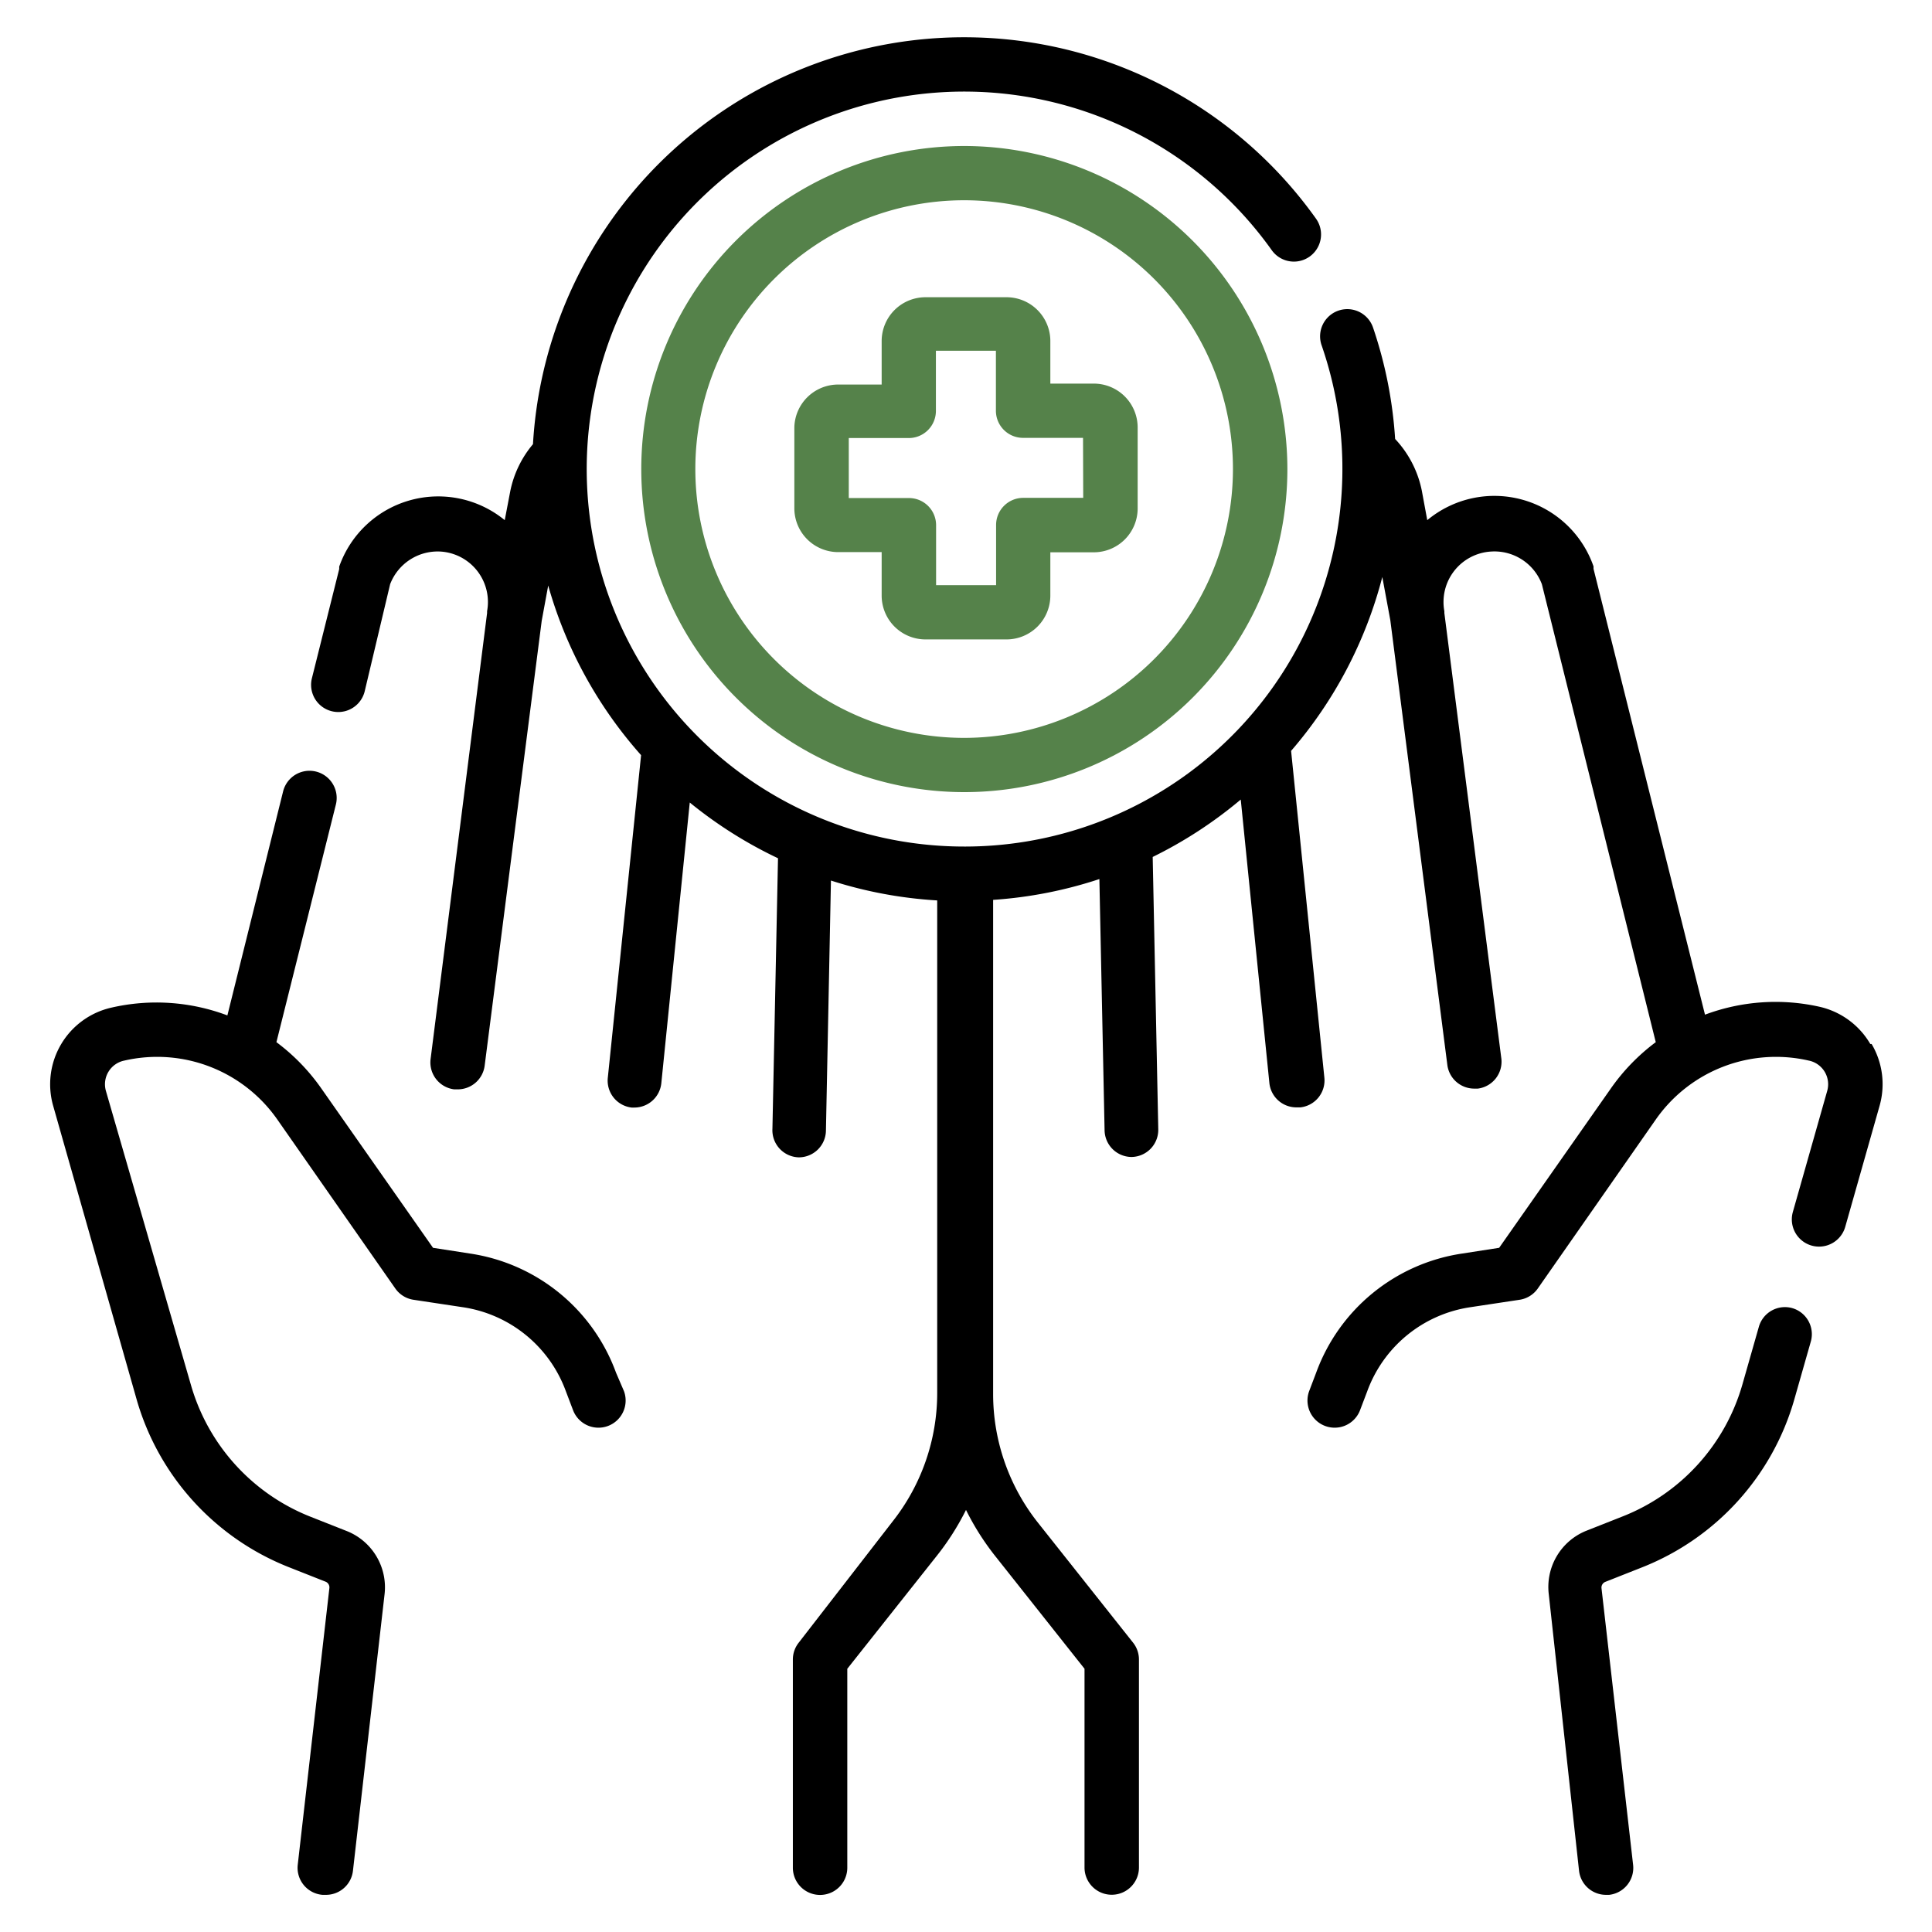
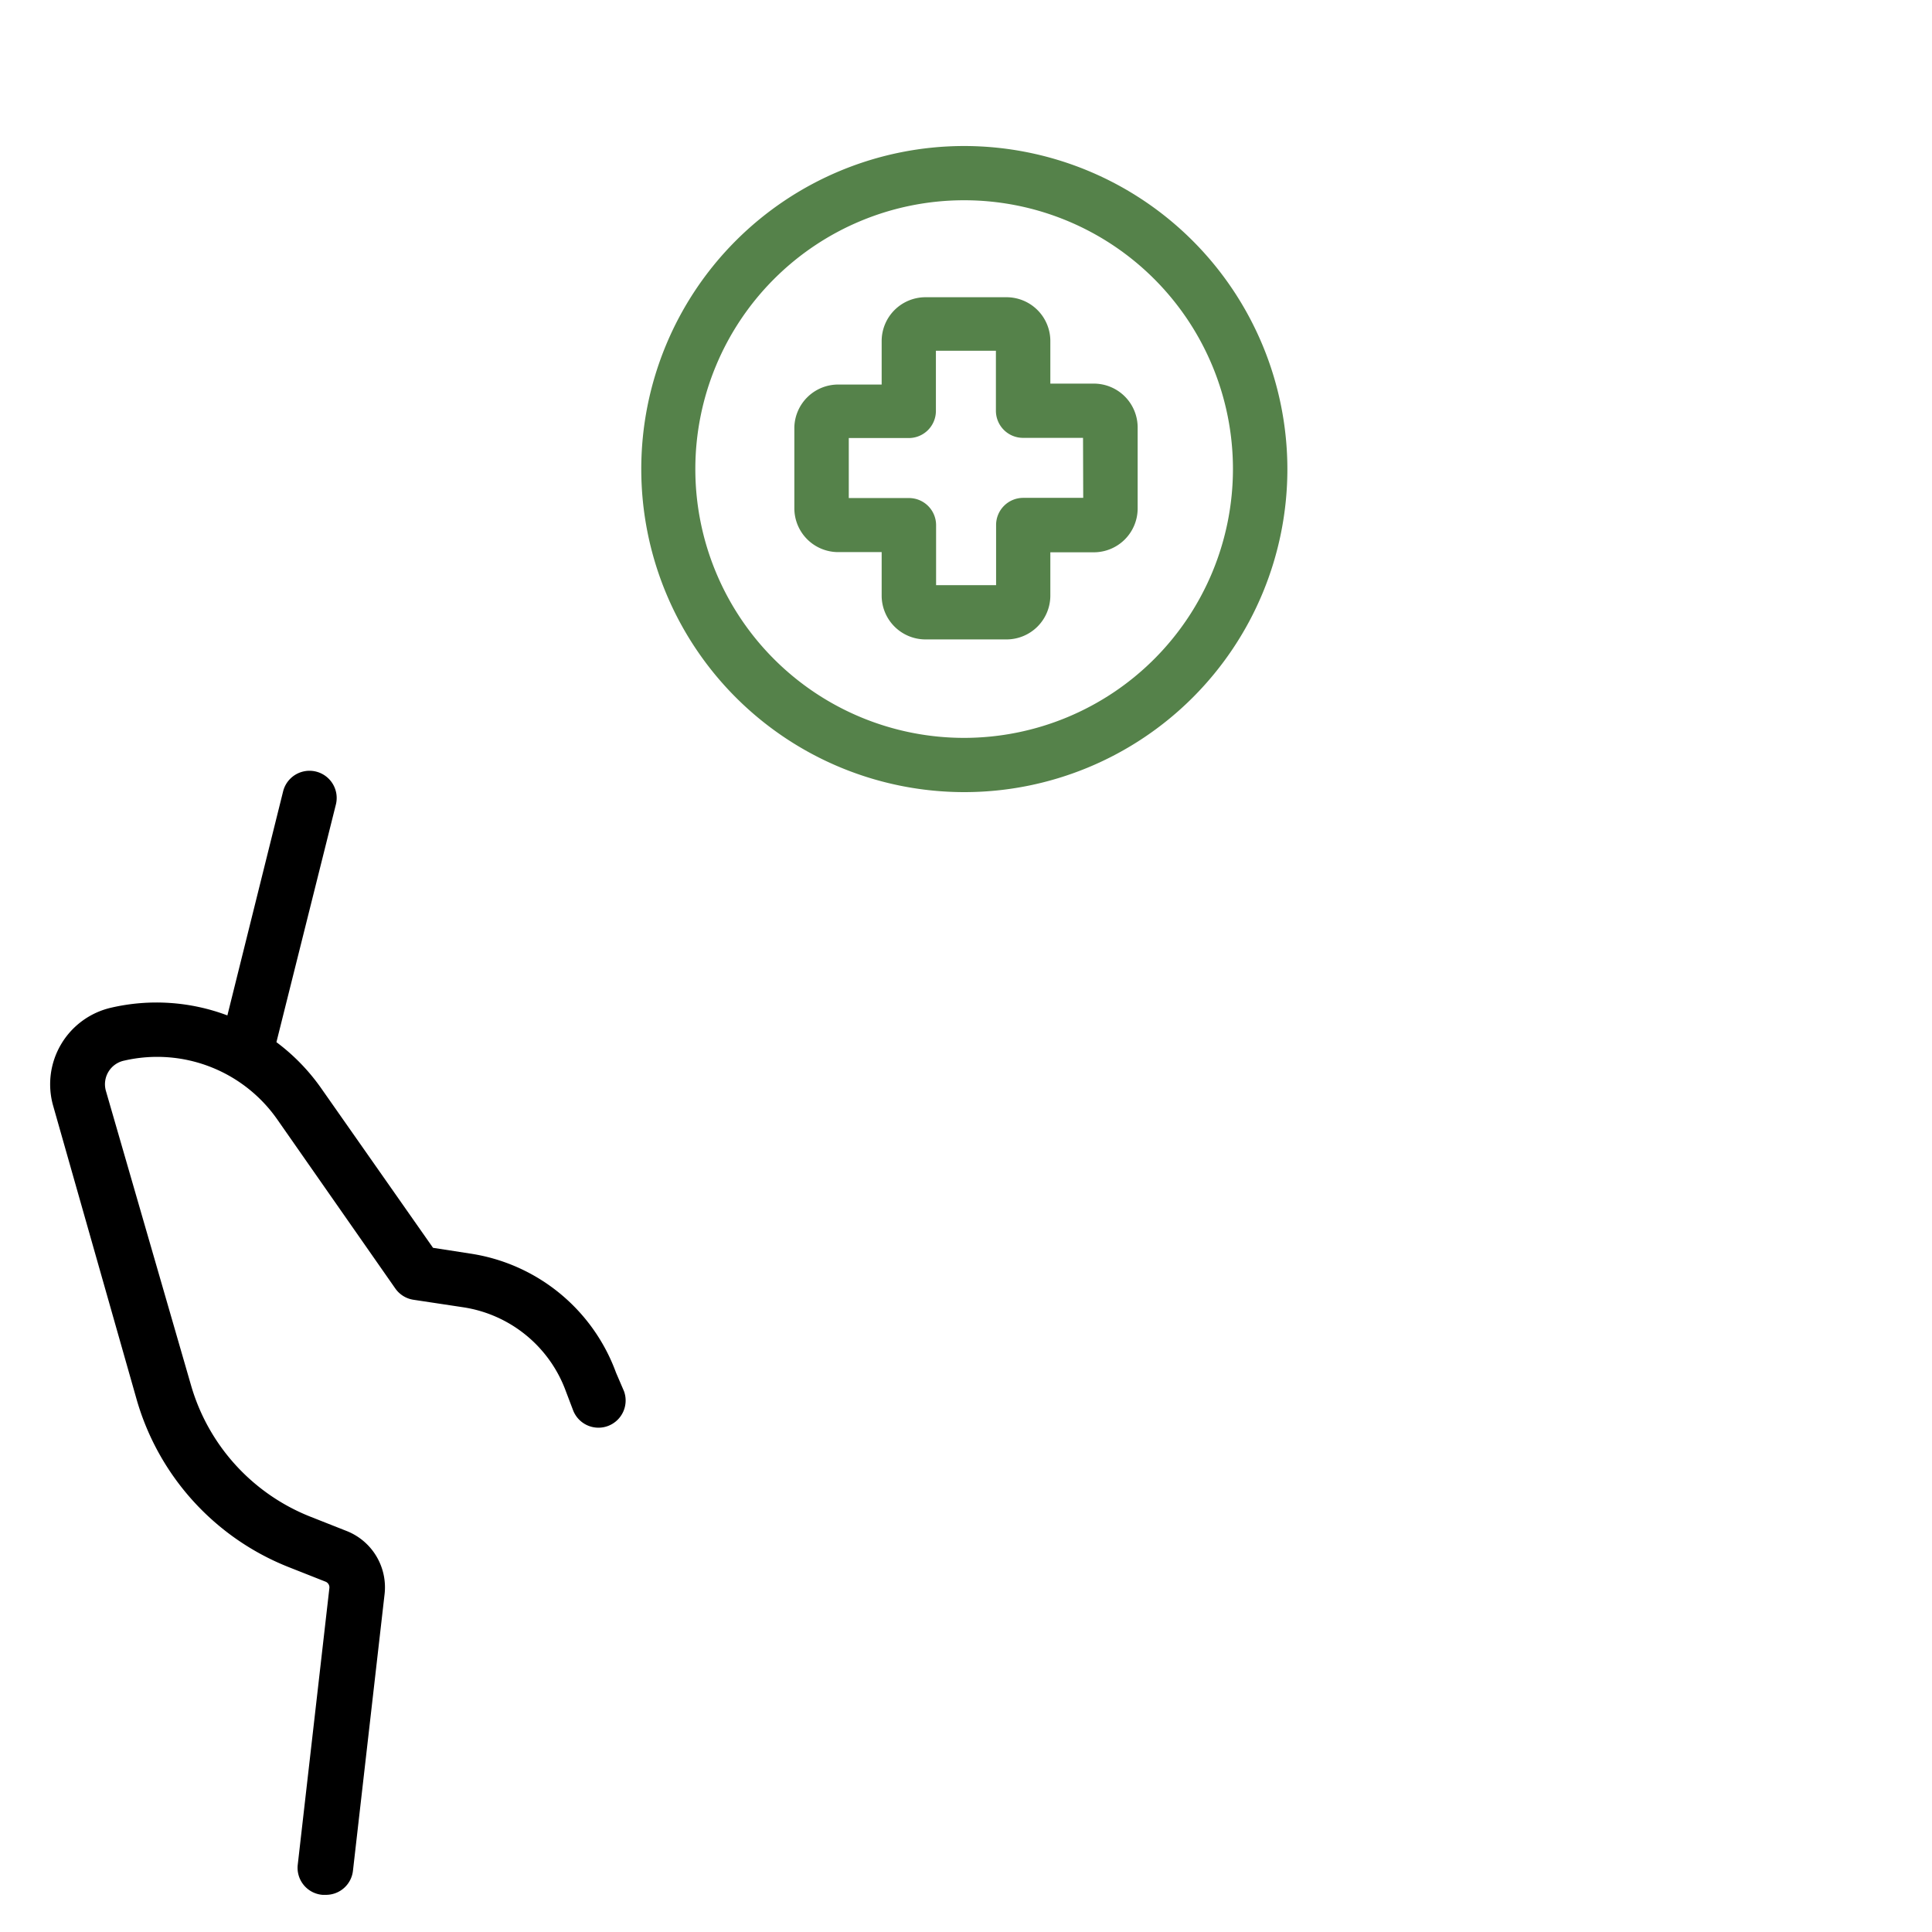
<svg xmlns="http://www.w3.org/2000/svg" viewBox="0 0 104 104">
  <defs>
    <style>.cls-1{fill:#fff;}.cls-2{fill:#55824a;}</style>
  </defs>
  <title>home-icon-02</title>
  <g id="Layer_3" data-name="Layer 3">
    <rect class="cls-1" width="104" height="104" />
  </g>
  <g id="Layer_2" data-name="Layer 2">
    <path class="cls-2" d="M51.9,7.86A17.39,17.39,0,1,0,69.3,25.25,17.41,17.41,0,0,0,51.9,7.86Zm0,31.86A14.47,14.47,0,1,1,66.37,25.25,14.48,14.48,0,0,1,51.9,39.72Z" transform="translate(0 0)" />
    <path class="cls-2" d="M58.88,20.65H56.54V18.32A2.36,2.36,0,0,0,54.18,16H49.82a2.36,2.36,0,0,0-2.36,2.36v2.34H45.12A2.36,2.36,0,0,0,42.76,23v4.36a2.36,2.36,0,0,0,2.36,2.36h2.34v2.34a2.36,2.36,0,0,0,2.36,2.36h4.36a2.36,2.36,0,0,0,2.36-2.36V29.73h2.34a2.36,2.36,0,0,0,2.36-2.36V23A2.36,2.36,0,0,0,58.88,20.65Zm-.57,6.15H55.08a1.46,1.46,0,0,0-1.46,1.46V31.5H50.39V28.27a1.46,1.46,0,0,0-1.46-1.46H45.69V23.58h3.23a1.46,1.46,0,0,0,1.46-1.46V18.88h3.23v3.23a1.46,1.46,0,0,0,1.46,1.46h3.23Z" transform="translate(0 0)" />
-     <path d="M100.68,56.2a4.25,4.25,0,0,0-2.71-2,10.83,10.83,0,0,0-6.19.42l-6-24,0-.13A5.65,5.65,0,0,0,76.83,28l-.29-1.57a5.69,5.69,0,0,0-1.44-2.8,23.14,23.14,0,0,0-1.19-6,1.46,1.46,0,1,0-2.77.95A20.33,20.33,0,0,1,52,45.57h-.1a20.32,20.32,0,1,1,16.56-32.1,1.46,1.46,0,0,0,2.38-1.7A23.25,23.25,0,0,0,28.69,23.91a5.66,5.66,0,0,0-1.23,2.57L27.17,28a5.65,5.65,0,0,0-8.91,2.5l0,.13-1.47,5.88a1.46,1.46,0,0,0,2.84.71L21,31.45a2.74,2.74,0,0,1,2.71-1.76,2.72,2.72,0,0,1,2.51,3.21V33L23.18,57a1.46,1.46,0,0,0,1.27,1.64h.19a1.46,1.46,0,0,0,1.45-1.28l3.07-23.94.35-1.9a23.23,23.23,0,0,0,5,9.13L32.72,58A1.46,1.46,0,0,0,34,59.62h.15a1.46,1.46,0,0,0,1.45-1.32l1.53-15.1a23.31,23.31,0,0,0,4.75,3l-.3,14.56A1.46,1.46,0,0,0,43,62.3h0a1.46,1.46,0,0,0,1.46-1.43l.27-13.47a23.11,23.11,0,0,0,5.72,1.07V75a11.16,11.16,0,0,1-2.4,6.9L43,88.42a1.46,1.46,0,0,0-.32.91v11.21a1.46,1.46,0,0,0,2.93,0V89.83l4.81-6.07A14,14,0,0,0,52,81.28a14,14,0,0,0,1.57,2.48l4.81,6.07v10.7a1.46,1.46,0,0,0,2.93,0V89.33a1.46,1.46,0,0,0-.32-.91l-5.13-6.47a11.16,11.16,0,0,1-2.4-6.9V48.44a23.1,23.1,0,0,0,5.72-1.12l.28,13.53a1.46,1.46,0,0,0,1.46,1.43h0a1.46,1.46,0,0,0,1.43-1.49l-.3-14.66a23.32,23.32,0,0,0,4.74-3.09l1.54,15.25a1.46,1.46,0,0,0,1.45,1.32H70A1.46,1.46,0,0,0,71.29,58L69.5,40.42a23.21,23.21,0,0,0,4.91-9.36l.43,2.32,3.07,23.94a1.46,1.46,0,0,0,1.45,1.28h.19A1.46,1.46,0,0,0,80.82,57L77.75,33V32.9a2.72,2.72,0,0,1,2.51-3.21A2.73,2.73,0,0,1,83,31.45L89.13,56.1a10.9,10.9,0,0,0-2.43,2.51l-6,8.56-2,.31a9.92,9.92,0,0,0-7.85,6.41l-.38,1a1.46,1.46,0,1,0,2.75,1l.38-1a7,7,0,0,1,5.53-4.52l2.65-.4a1.46,1.46,0,0,0,1-.61l6.34-9.08a7.89,7.89,0,0,1,8.24-3.19,1.3,1.3,0,0,1,1,1.63l-1.85,6.52a1.46,1.46,0,1,0,2.82.8l1.85-6.52a4.25,4.25,0,0,0-.43-3.32Z" transform="translate(0 0)" />
-     <path d="M96.49,70.42a1.46,1.46,0,0,0-1.81,1l-.89,3.12a10.84,10.84,0,0,1-6.42,7.08l-2,.79a3.26,3.26,0,0,0-2,3.4L85,100.7a1.46,1.46,0,0,0,1.45,1.3h.17a1.46,1.46,0,0,0,1.29-1.62l-1.7-14.88a.33.33,0,0,1,.21-.35l2-.79a13.79,13.79,0,0,0,8.16-9l.89-3.12A1.46,1.46,0,0,0,96.49,70.42Z" transform="translate(0 0)" />
    <path d="M33.16,73.89a9.92,9.92,0,0,0-7.85-6.41l-2-.31-6-8.56a10.89,10.89,0,0,0-2.43-2.51l3.2-12.79a1.46,1.46,0,0,0-2.84-.71l-3,12.06A10.83,10.83,0,0,0,6,54.24a4.23,4.23,0,0,0-3.14,5.28l4.5,15.83a13.79,13.79,0,0,0,8.16,9l2,.79a.33.33,0,0,1,.21.35l-1.7,14.87A1.46,1.46,0,0,0,17.36,102h.17A1.46,1.46,0,0,0,19,100.7l1.7-14.87a3.26,3.26,0,0,0-2-3.4l-2-.79a10.84,10.84,0,0,1-6.42-7.08L5.7,58.72a1.3,1.3,0,0,1,1-1.63,7.89,7.89,0,0,1,8.24,3.19l6.34,9.08a1.46,1.46,0,0,0,1,.61l2.65.4a7,7,0,0,1,5.53,4.52l.38,1a1.46,1.46,0,0,0,2.75-1Z" transform="translate(0 0)" />
  </g>
</svg>